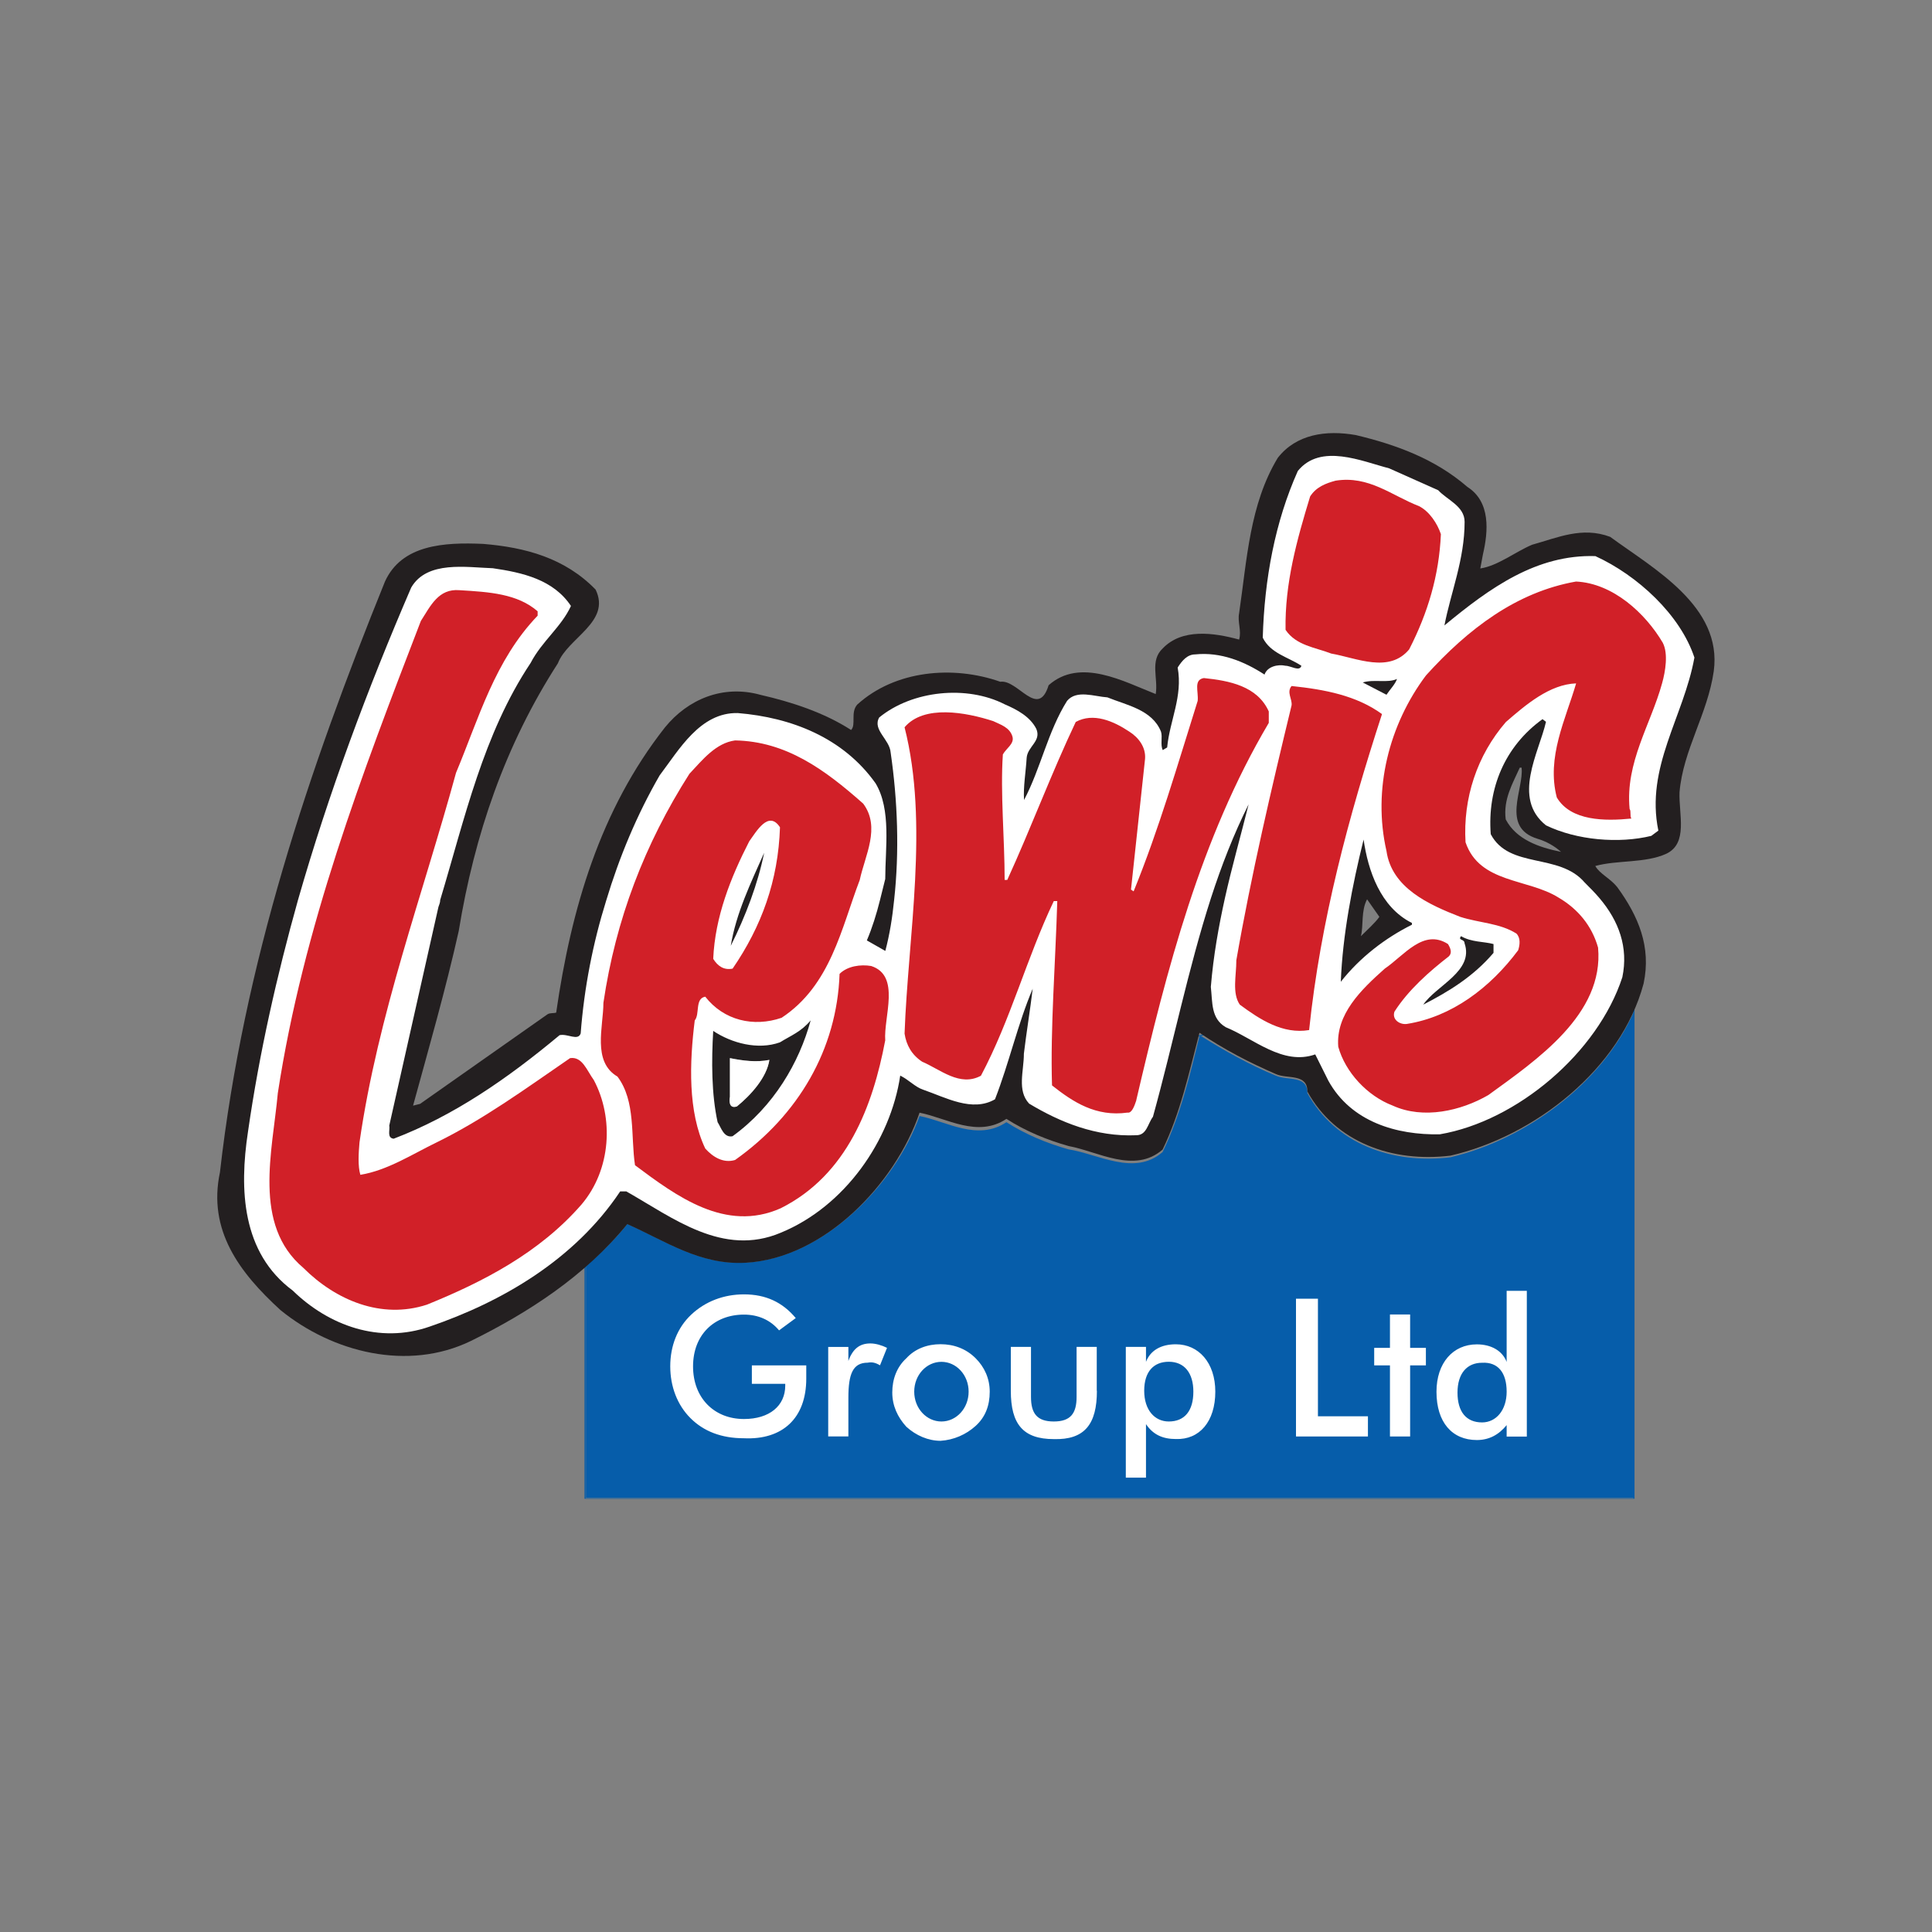
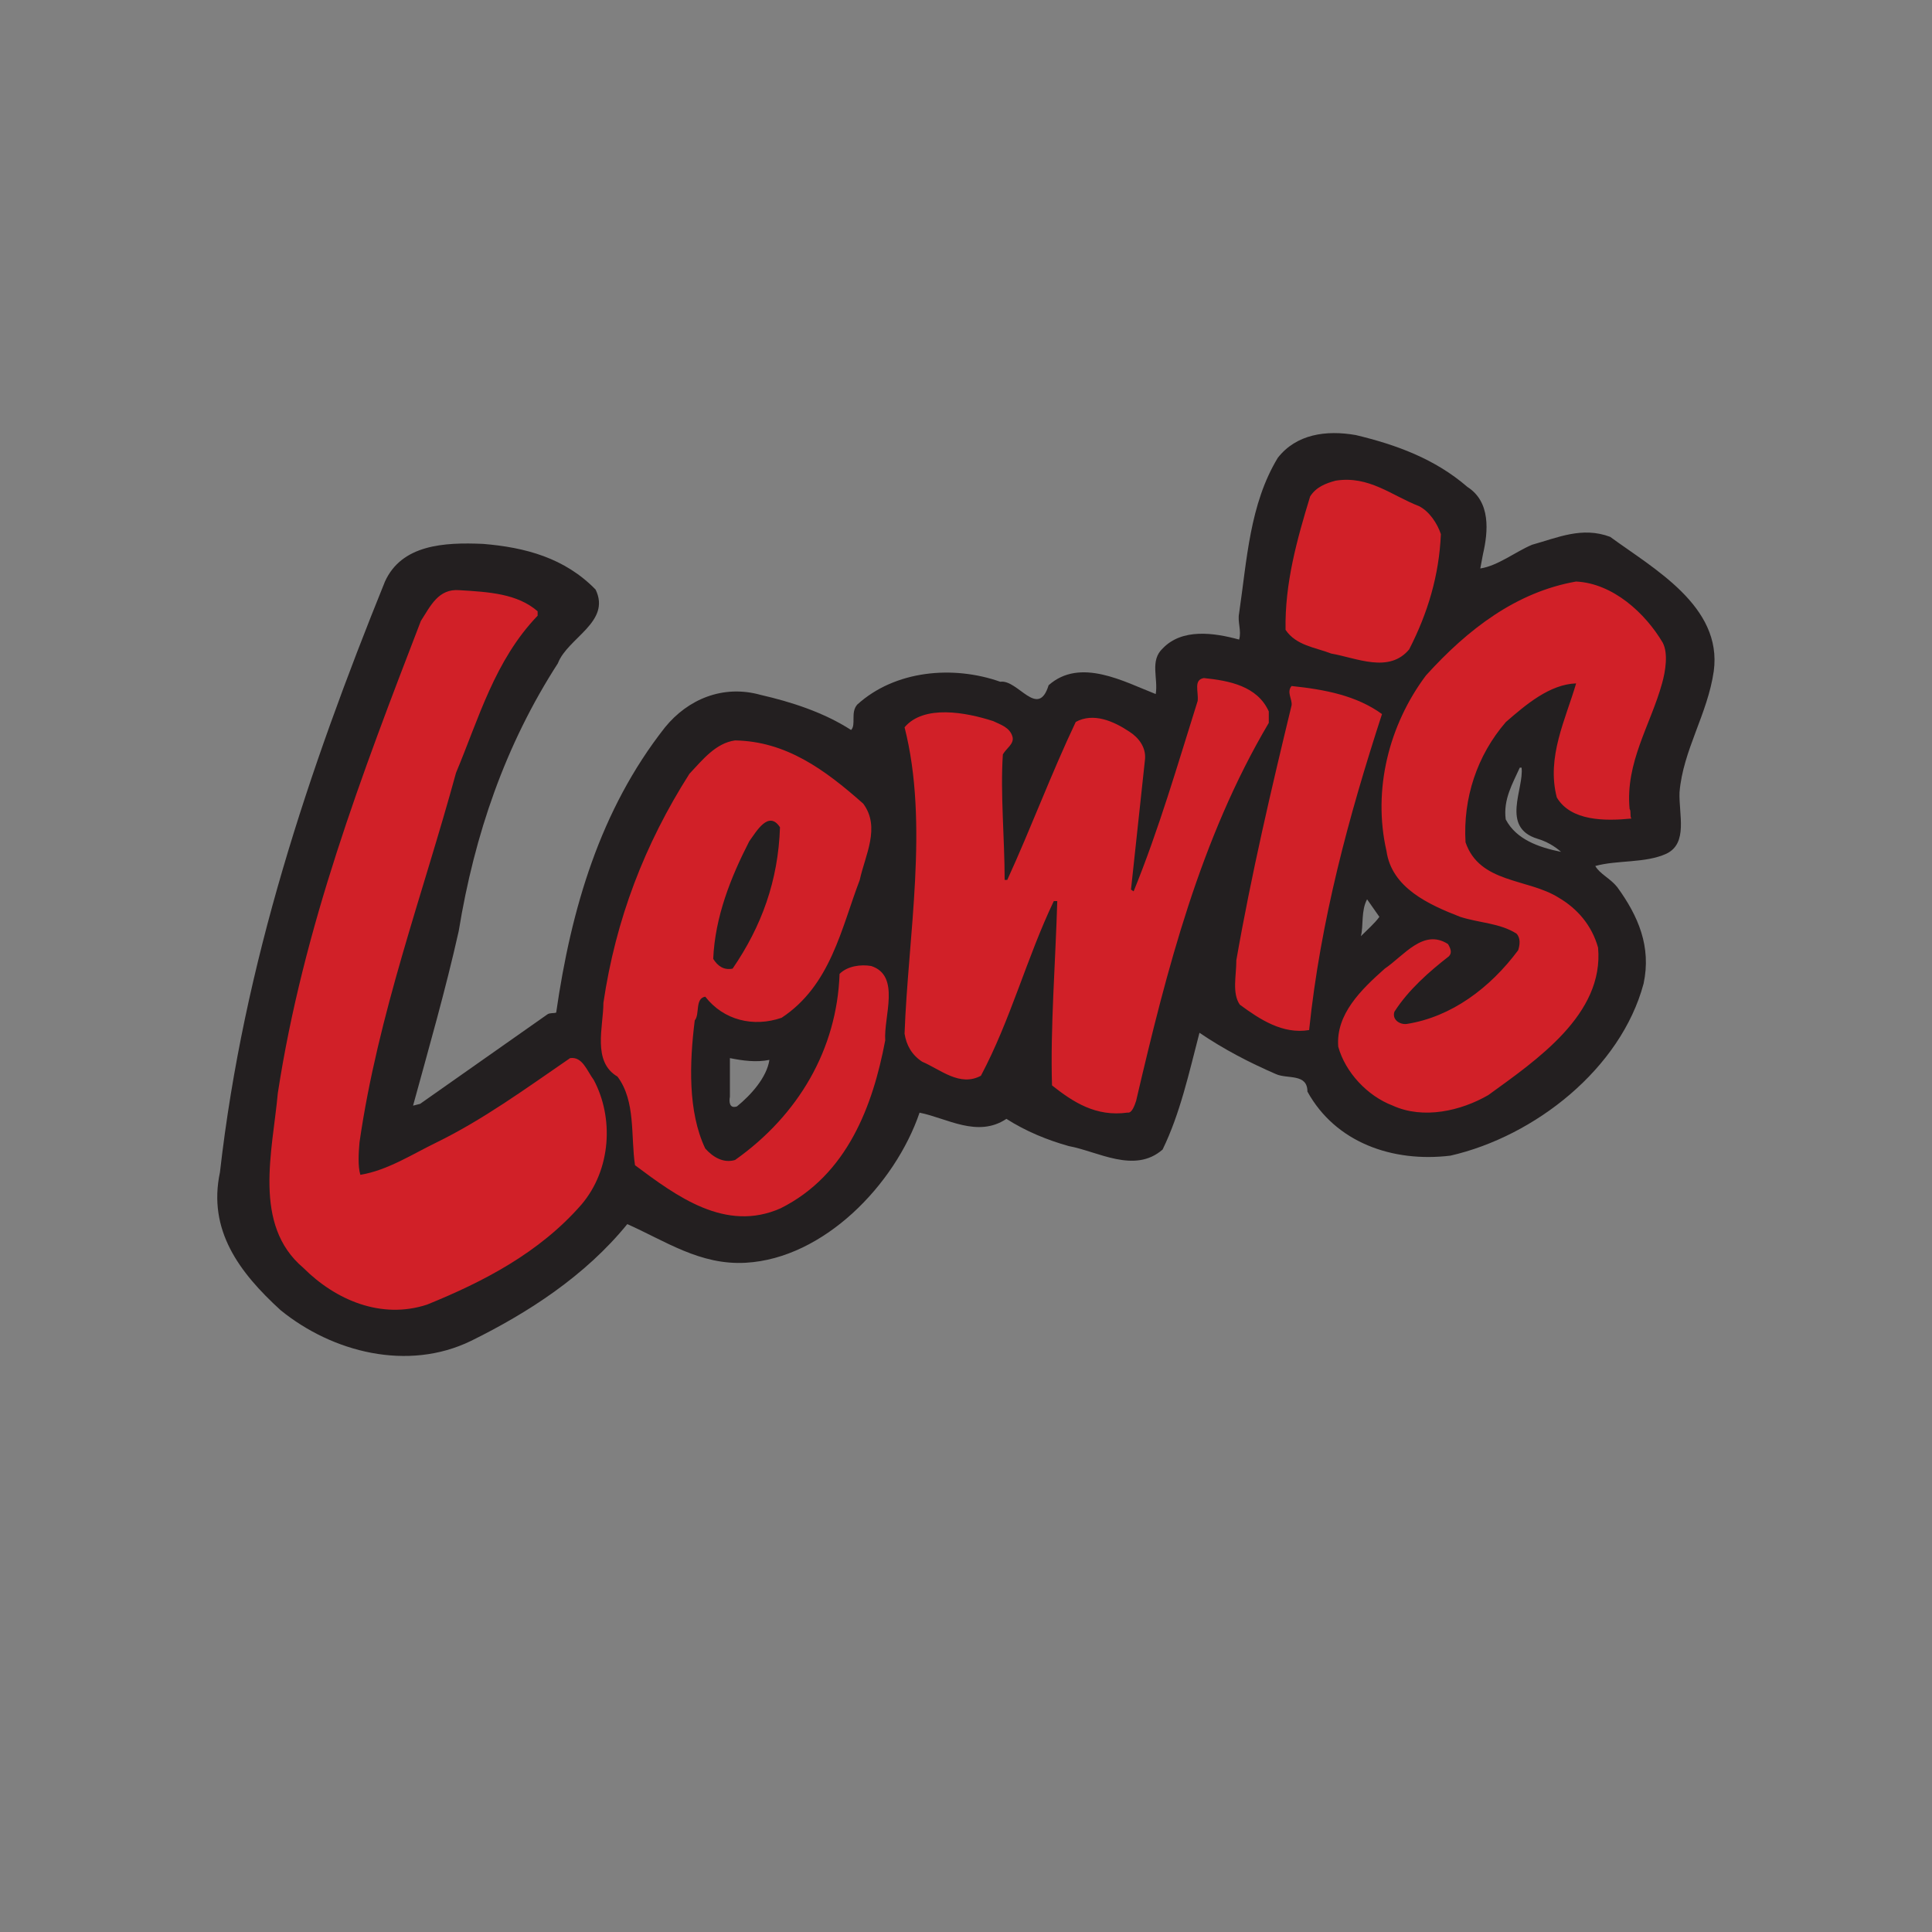
<svg xmlns="http://www.w3.org/2000/svg" id="Layer_2" data-name="Layer 2" viewBox="0 0 250 250">
  <rect x="0" y="0" width="250" height="250" fill="#808080" stroke="none" />
  <defs>
    <style>
      .cls-1 {
        clip-path: url(#clippath);
      }

      .cls-2, .cls-3 {
        fill: none;
      }

      .cls-2, .cls-4, .cls-5, .cls-6, .cls-7 {
        stroke-width: 0px;
      }

      .cls-8 {
        clip-path: url(#clippath-1);
      }

      .cls-9 {
        clip-path: url(#clippath-4);
      }

      .cls-10 {
        clip-path: url(#clippath-3);
      }

      .cls-11 {
        clip-path: url(#clippath-2);
      }

      .cls-12 {
        clip-path: url(#clippath-5);
      }

      .cls-3 {
        stroke: #065daa;
        stroke-miterlimit: 3.86;
        stroke-width: .15px;
      }

      .cls-4 {
        fill: #065daa;
      }

      .cls-5 {
        fill: #231f20;
      }

      .cls-6 {
        fill: #d12028;
      }

      .cls-7 {
        fill: #fff;
      }
    </style>
    <clipPath id="clippath">
      <rect class="cls-2" x="28.12" y="56.06" width="193.76" height="137.88" />
    </clipPath>
    <clipPath id="clippath-1">
      <rect class="cls-2" x="28.12" y="56.06" width="193.76" height="137.88" />
    </clipPath>
    <clipPath id="clippath-2">
      <rect class="cls-2" x="28.12" y="56.06" width="193.76" height="137.88" />
    </clipPath>
    <clipPath id="clippath-3">
      <rect class="cls-2" x="28.12" y="56.06" width="193.76" height="137.88" />
    </clipPath>
    <clipPath id="clippath-4">
-       <rect class="cls-2" x="28.12" y="56.06" width="193.76" height="137.88" />
-     </clipPath>
+       </clipPath>
    <clipPath id="clippath-5">
      <rect class="cls-2" x="28.12" y="56.06" width="193.76" height="137.88" />
    </clipPath>
  </defs>
  <g class="cls-1">
-     <path class="cls-4" d="M75.82,163.84v29.98h135.61v-62.92c-4.09,9.31-14.08,16.58-23.74,18.85-7.5.91-14.88-1.7-18.51-8.29,0-2.39-2.61-1.59-4.09-2.27-3.29-1.36-6.59-3.18-9.65-5.11h-.23c-1.25,5.11-2.5,10.34-4.77,14.99-3.63,3.18-8.4.23-12.15-.34-2.84-.8-5.57-1.93-8.06-3.52-3.75,2.5-7.72-.11-11.24-.8-3.18,8.86-12.38,18.4-22.49,18.97-5.91.34-10.45-2.84-15.33-5-1.59,2.04-3.41,3.75-5.34,5.45" />
-   </g>
+     </g>
  <g class="cls-8">
-     <polygon class="cls-3" points="75.71 193.94 211.43 193.94 211.43 121.37 75.71 151.92 75.71 193.94" />
-   </g>
+     </g>
  <g class="cls-11">
-     <path class="cls-7" d="M104.33,178.38v-1.7h-7.04v2.39h4.32v.23c0,2.61-2.04,4.32-5.34,4.32-3.86,0-6.59-2.73-6.59-6.81s2.73-6.7,6.59-6.7c1.82,0,3.41.68,4.54,2.04l2.16-1.59c-1.7-2.04-3.86-3.07-6.7-3.07-2.61,0-5,.91-6.81,2.61-1.82,1.7-2.73,4.09-2.73,6.7s.91,5,2.61,6.7c1.7,1.7,3.98,2.61,6.93,2.61,5,.23,8.06-2.61,8.06-7.72M113.87,176.68l.91-2.27c-.68-.34-1.48-.57-2.16-.57-1.36,0-2.27.68-2.84,2.27v-1.82h-2.61v11.58h2.61v-5c0-3.07.57-4.54,2.5-4.54.57-.11,1.02,0,1.59.34M125.34,180.08c0,2.16-1.59,3.86-3.52,3.86s-3.52-1.7-3.52-3.86,1.59-3.86,3.52-3.86c1.93,0,3.52,1.7,3.52,3.86M126.25,184.51c1.25-1.14,1.82-2.61,1.82-4.43,0-1.7-.68-3.18-1.82-4.32-1.25-1.25-2.84-1.82-4.54-1.82s-3.29.57-4.43,1.82c-1.25,1.14-1.82,2.73-1.82,4.43s.68,3.18,1.82,4.43c1.25,1.14,2.84,1.82,4.43,1.82,1.7-.11,3.29-.8,4.54-1.93M141.92,179.97v-5.68h-2.61v6.47c0,2.16-.8,3.18-2.95,3.18s-2.95-1.02-2.95-3.18v-6.47h-2.61v5.68c0,4.32,1.59,6.25,5.57,6.25,3.98.11,5.57-1.93,5.57-6.25M154.42,180.08c0,2.5-1.14,3.86-3.18,3.86-1.82,0-3.18-1.48-3.18-3.98s1.25-3.75,3.18-3.75c2.04,0,3.18,1.48,3.18,3.86M157.26,180.08c0-3.75-2.16-6.13-5.11-6.13-1.93,0-3.29.8-3.86,2.27v-1.93h-2.61v16.92h2.61v-6.93c.91,1.36,2.16,1.93,3.86,1.93,3.07.11,5.11-2.27,5.11-6.13M167.7,185.88h9.31v-2.61h-6.47v-15.22h-2.84s0,17.83,0,17.83ZM182.47,176.68h2.04v-2.27h-2.04v-4.32h-2.61v4.32h-2.04v2.27h2.04v9.2h2.61v-9.2ZM194.96,180.08c0,2.39-1.36,3.98-3.18,3.98-2.04,0-3.18-1.36-3.18-3.86s1.25-3.86,3.18-3.86c2.04-.11,3.18,1.25,3.18,3.75M197.57,185.88v-18.85h-2.61v9.2c-.57-1.48-2.04-2.27-3.86-2.27-3.07,0-5.22,2.39-5.22,6.13,0,3.98,2.04,6.25,5.22,6.25,1.59,0,2.84-.68,3.86-1.93v1.48h2.61Z" />
-   </g>
+     </g>
  <g class="cls-10">
    <path class="cls-5" d="M189.85,62.99c3.07,1.93,2.73,5.79,2.04,8.75-.11.68-.23,1.14-.34,1.82,2.27-.34,4.54-2.16,6.7-3.07,3.29-.91,6.47-2.39,10.11-1.02,5.57,4.09,14.54,8.97,13.4,17.38-.8,5.57-3.98,10.22-4.43,15.67-.11,2.84,1.14,6.59-1.7,7.95-2.73,1.25-6.36.8-9.2,1.59.57,1.02,1.93,1.59,2.84,2.73,2.73,3.75,4.43,7.72,3.41,12.49-2.95,11.02-14.08,19.76-24.99,22.26-7.5.91-14.88-1.7-18.51-8.29,0-2.39-2.61-1.59-4.09-2.27-3.41-1.48-6.7-3.18-9.88-5.34-1.36,5.22-2.5,10.45-4.77,15.11-3.63,3.18-8.4.23-12.15-.45-2.84-.8-5.57-1.93-8.06-3.52-3.75,2.5-7.72-.11-11.24-.8-3.18,9.31-12.38,18.85-22.49,19.42-5.91.34-10.45-2.84-15.33-5-5.45,6.7-12.83,11.47-20.22,15.11-8.18,3.98-17.94,1.48-24.65-3.98-5.34-4.88-9.43-10.34-7.84-17.83,3.07-27.03,11.47-52.02,21.35-76.44,2.16-4.77,7.61-5.11,12.72-4.88,5.45.45,10.56,1.82,14.54,5.91,2.04,4.2-3.63,6.25-4.88,9.54-6.81,10.56-10.79,22.15-12.83,34.64-1.7,7.61-3.86,15.11-5.91,22.6l.91-.23,16.47-11.58c.34-.23.8-.11,1.14-.23,1.93-13.4,5.68-26.24,14.08-36.91,2.95-3.63,7.5-5.57,12.38-4.2,3.98.91,8.18,2.27,11.7,4.54.68-.68-.11-2.27.8-3.29,4.88-4.43,12.38-5.11,18.51-2.95,2.27-.34,4.88,4.88,6.25.45,4.09-3.63,9.77-.45,13.86,1.14.34-2.04-.8-4.32.91-5.91,2.5-2.61,6.59-2.04,9.88-1.14.34-1.14-.23-2.27,0-3.41,1.02-6.93,1.36-14.08,5-20.1,2.39-3.07,6.25-3.63,10.11-2.95,5.22,1.25,10.22,3.07,14.42,6.7M99.56,137.15c-1.7.34-3.41.11-5.11-.23v5c-.11.57-.11,1.59.91,1.25,1.82-1.48,3.86-3.75,4.2-6.02M178.49,118.64l-1.59-2.27c-.8,1.48-.45,3.41-.8,4.77.8-.8,1.82-1.7,2.39-2.5M196.89,99.33h-.23c-.91,2.04-2.16,4.09-1.82,6.7,1.36,2.61,4.32,3.63,7.16,4.2-.91-.8-1.93-1.36-3.07-1.7-4.77-1.48-1.7-6.47-2.04-9.2" />
  </g>
  <g class="cls-9">
-     <path class="cls-7" d="M99.56,137.15c-1.7.34-3.41.11-5.11-.23v5c-.11.57-.11,1.59.91,1.25,1.82-1.48,3.86-3.75,4.2-6.02M189.06,121.14c1.36.8,2.95.68,4.2,1.02v1.14c-2.61,3.07-5.79,5-9.09,6.7,1.7-2.5,6.59-4.32,5.34-7.95,0-.57-.91-.34-.45-.91M182.7,119.66c-3.41,1.7-6.7,4.2-9.2,7.38.23-6.02,1.48-12.49,2.95-18.4.57,3.98,2.16,8.75,6.25,10.79v.23ZM180.77,87.86c-.23.68-.91,1.36-1.36,2.04l-3.07-1.59c1.48-.45,3.18.11,4.43-.45M104.9,132.04c-1.48,5.45-4.77,11.13-10.11,14.99-1.14.23-1.48-1.14-1.93-1.82-.8-3.63-.8-7.95-.57-11.81,2.39,1.59,5.79,2.5,8.63,1.48,1.48-.91,2.73-1.36,3.98-2.84M98.88,110.35c-.8,3.98-2.39,8.18-4.32,12.04.68-4.2,2.61-8.18,4.32-12.04M219.27,85.13c-1.82-5.57-7.38-10.68-12.83-13.17-7.61-.23-13.63,4.09-19.53,8.97.8-4.2,2.61-8.52,2.61-13.4,0-2.04-2.27-2.84-3.41-4.09l-6.36-2.84c-3.52-.91-8.86-3.29-11.81.34-2.95,6.59-4.32,13.97-4.54,21.58,1.02,2.04,3.29,2.5,5,3.63-.23.8-1.36,0-2.04,0-1.02-.23-2.39.11-2.73,1.14-2.61-1.7-5.68-2.95-8.97-2.61-1.02,0-1.7.8-2.27,1.7.68,3.75-1.02,6.81-1.36,10.34l-.57.34c-.34-.68,0-1.7-.23-2.39-1.14-2.84-4.43-3.41-6.93-4.43-1.7-.11-3.98-1.02-5.22.45-2.5,3.98-3.41,8.75-5.57,12.83-.11-1.7.23-3.63.34-5.45.11-1.48,1.93-2.16,1.25-3.75-.8-1.59-2.5-2.5-4.09-3.18-4.88-2.5-11.93-1.82-16.24,1.7-.91,1.59,1.36,2.84,1.48,4.54.91,6.25,1.14,12.83.45,19.08-.23,2.27-.57,4.43-1.14,6.59l-2.39-1.36c.68-1.59,1.25-3.41,1.7-5.22h0c.23-.91.45-1.82.68-2.73,0-3.98.8-8.97-1.25-12.38-4.2-5.91-10.9-8.52-17.83-9.09-4.88-.11-7.61,4.77-10.11,8.06-2.95,5.11-5.22,10.56-6.93,16.24h0c-1.7,5.45-2.84,11.24-3.29,17.15-.34,1.02-1.7,0-2.73.23-6.81,5.68-13.74,10.45-21.47,13.4-.91-.11-.45-1.14-.57-1.7l6.36-28.28c.11-.34.23-.57.23-.91,3.18-10.56,5.57-21.47,11.7-30.67,1.48-2.84,3.98-4.66,5.22-7.38-2.27-3.41-6.25-4.32-10.11-4.88-3.41-.11-8.52-1.02-10.56,2.5-5.68,13.17-10.68,26.58-14.65,40.43h0c-2.73,9.77-5,19.76-6.47,29.98-1.14,7.5-.8,15.67,5.79,20.56,4.66,4.54,11.24,6.93,17.72,4.66,9.31-3.18,18.74-8.63,24.65-17.49h.8c6.02,3.41,12.49,8.52,19.99,5.34,8.29-3.41,14.2-11.93,15.45-20.33,1.14.57,1.93,1.48,2.95,1.82,2.95,1.02,6.36,2.95,9.31,1.25,1.82-4.66,2.95-9.77,4.88-14.31-.34,2.84-.8,5.57-1.14,8.4,0,2.27-.91,4.77.68,6.47,3.98,2.39,8.63,4.32,13.86,4.09,1.36,0,1.48-1.48,2.16-2.39,2.61-9.43,4.54-19.08,7.5-28.28h0c1.36-4.2,2.95-8.29,4.88-12.15-1.02,4.09-2.16,8.06-3.07,12.15h0c-.8,3.63-1.48,7.38-1.82,11.47.23,2.04,0,4.09,1.93,5.22,3.63,1.48,7.38,5,11.58,3.52l1.7,3.41c2.95,5.34,8.86,7.04,14.42,6.93,9.99-1.7,20.44-10.56,23.62-20.33.8-3.86-.45-7.27-2.95-10.22-.57-.68-1.25-1.36-1.93-2.04-3.29-3.86-9.77-1.7-12.15-6.25-.45-5.91,1.82-11.36,6.7-14.88l.45.34c-.91,3.98-4.43,9.88,0,13.4,3.98,1.93,9.43,2.39,13.63,1.36l.91-.68c-1.7-8.18,3.29-14.76,4.66-22.37" />
-   </g>
+     </g>
  <g class="cls-12">
    <path class="cls-6" d="M159.98,124.32c0,1.93-.57,4.2.45,5.68,2.61,1.93,5.57,3.86,8.97,3.29,1.48-14.2,5.11-27.6,9.43-40.89-3.29-2.39-7.38-3.18-11.7-3.63-.68.8.11,1.7,0,2.5-2.61,10.79-5.22,21.92-7.16,33.05M76.84,139.76c-.91-1.25-1.48-3.07-3.07-2.84-5.79,3.98-11.24,7.95-17.26,10.9-3.07,1.48-6.36,3.63-9.88,4.2-.34-1.14-.23-2.84-.11-4.2,2.39-16.58,8.18-32.03,12.49-47.82,2.95-7.04,5-14.54,10.56-20.33v-.57c-2.61-2.27-6.25-2.5-10.11-2.73-2.73-.23-3.75,2.04-5,3.98-7.61,19.76-15.22,39.64-18.51,61.1-.68,7.5-3.29,17.04,3.29,22.6,4.2,4.2,10.11,6.7,16.01,4.77,7.27-2.95,14.54-6.7,19.99-12.95,3.86-4.54,4.2-11.24,1.59-16.13M92.29,124.09c.23-5.45,2.27-10.56,4.66-15.22.91-1.25,2.5-4.09,3.98-1.82-.23,6.93-2.39,12.83-6.13,18.29-1.14.23-1.93-.34-2.5-1.25M114.55,134.65c-.23-3.07,2.04-8.4-1.82-9.65-1.36-.23-3.07,0-4.09,1.02-.34,9.77-5.34,18.29-13.52,24.08-1.48.45-2.84-.34-3.86-1.48-2.27-4.77-2.04-11.13-1.36-16.58.68-.8,0-2.84,1.36-3.07,2.39,3.07,6.25,3.98,9.88,2.73,6.36-4.2,7.72-11.58,10.11-17.83.68-3.18,2.73-6.81.45-9.88-5-4.43-9.99-8.06-16.58-8.18-2.5.34-4.2,2.5-5.91,4.32-5.79,9.09-9.54,18.85-11.13,29.64,0,3.07-1.48,7.61,1.82,9.54,2.39,3.18,1.7,7.72,2.27,11.47,5.34,3.98,11.7,8.75,18.85,5.57,8.63-4.32,11.93-13.29,13.52-21.69M147.03,142.38c3.98-17.04,8.29-33.85,17.15-48.84v-1.48c-1.48-3.29-5.11-3.98-8.4-4.32-1.36.23-.68,1.7-.8,2.95-2.61,8.29-5,16.58-8.29,24.65l-.34-.23,1.82-16.92c.11-1.48-.8-2.73-2.04-3.52-2.04-1.36-4.66-2.5-6.93-1.25-3.18,6.7-5.79,13.74-8.86,20.44h-.34c0-5.34-.57-11.24-.23-16.24.45-.8,1.48-1.36,1.25-2.27-.34-1.25-1.59-1.59-2.5-2.04-3.52-1.14-8.97-2.16-11.47.8,3.18,12.49.45,27.03,0,39.64.23,1.48.91,2.73,2.27,3.63,2.39,1.02,4.88,3.29,7.61,1.82,3.86-7.27,5.91-15.22,9.43-22.6h.45c-.23,7.95-.91,16.47-.68,23.85,2.73,2.16,5.68,4.09,9.77,3.52.57.11.91-.91,1.14-1.59M182.36,84c2.39-4.66,3.86-9.54,4.09-14.88-.45-1.36-1.48-2.95-2.84-3.63-3.52-1.36-6.47-3.98-10.79-3.29-1.25.34-2.5.8-3.29,2.04-1.7,5.57-3.29,11.24-3.18,17.26,1.36,2.04,3.86,2.27,5.91,3.07,3.29.57,7.5,2.61,10.11-.57M215.18,83.2c-2.27-3.86-6.47-7.72-11.24-7.95-7.72,1.36-13.97,6.13-19.42,12.15-4.77,6.36-6.93,14.76-5.11,22.72.68,4.77,5.45,6.93,9.54,8.52,2.5.8,5.11.8,7.27,2.16.57.57.45,1.48.23,2.16-3.63,4.88-8.63,8.63-14.42,9.54-.91.11-1.93-.57-1.59-1.59,1.82-2.84,4.54-5.22,7.04-7.16.45-.45.23-1.02-.11-1.59-3.18-2.04-5.68,1.48-8.18,3.18-3.07,2.73-6.36,5.91-6.02,10.11.91,3.29,3.75,6.36,7.04,7.61,3.98,1.82,8.86.68,12.38-1.36,6.25-4.54,14.99-10.45,14.2-19.08-.8-2.84-2.61-5-5.11-6.47-3.98-2.5-10.22-1.82-12.04-7.16-.34-5.68,1.48-11.24,5.22-15.56,2.61-2.27,5.68-4.88,9.09-5-1.36,4.66-3.86,9.54-2.5,14.76,1.82,3.07,6.25,3.07,9.65,2.73-.23-.34,0-.91-.23-1.25-.57-6.02,2.73-10.9,4.2-16.24.45-1.59.8-3.86.11-5.22" />
  </g>
</svg>